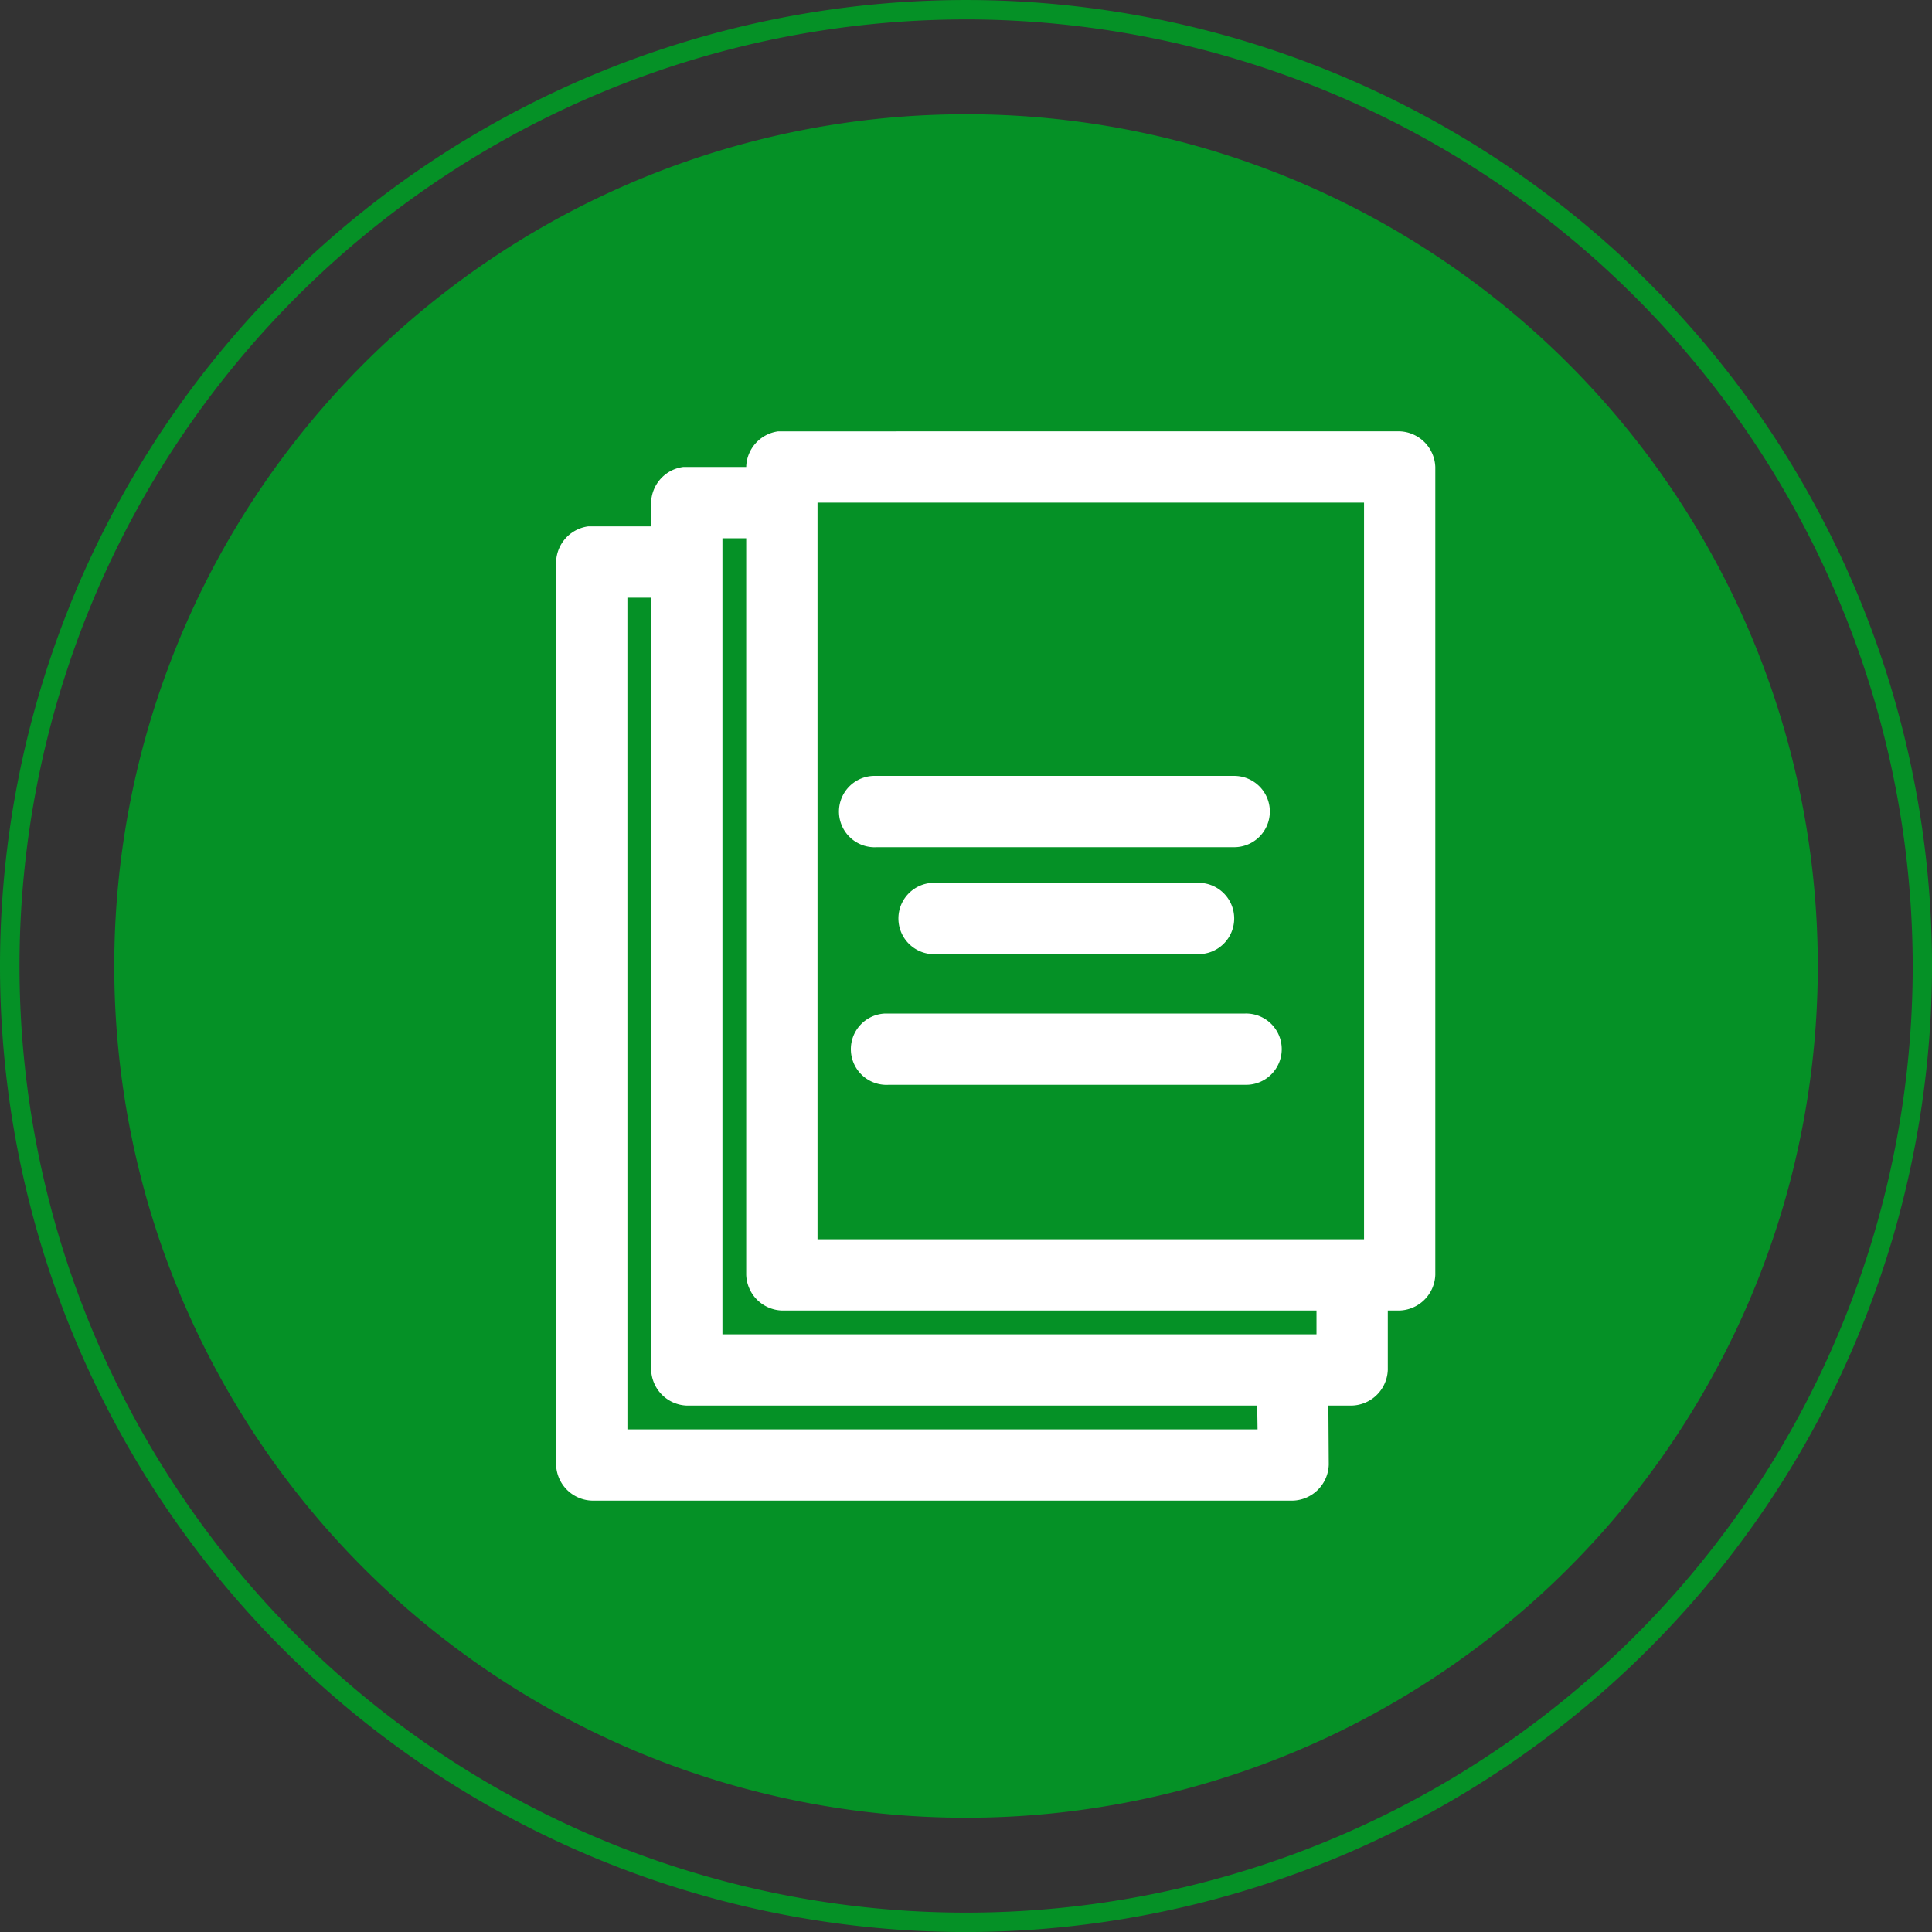
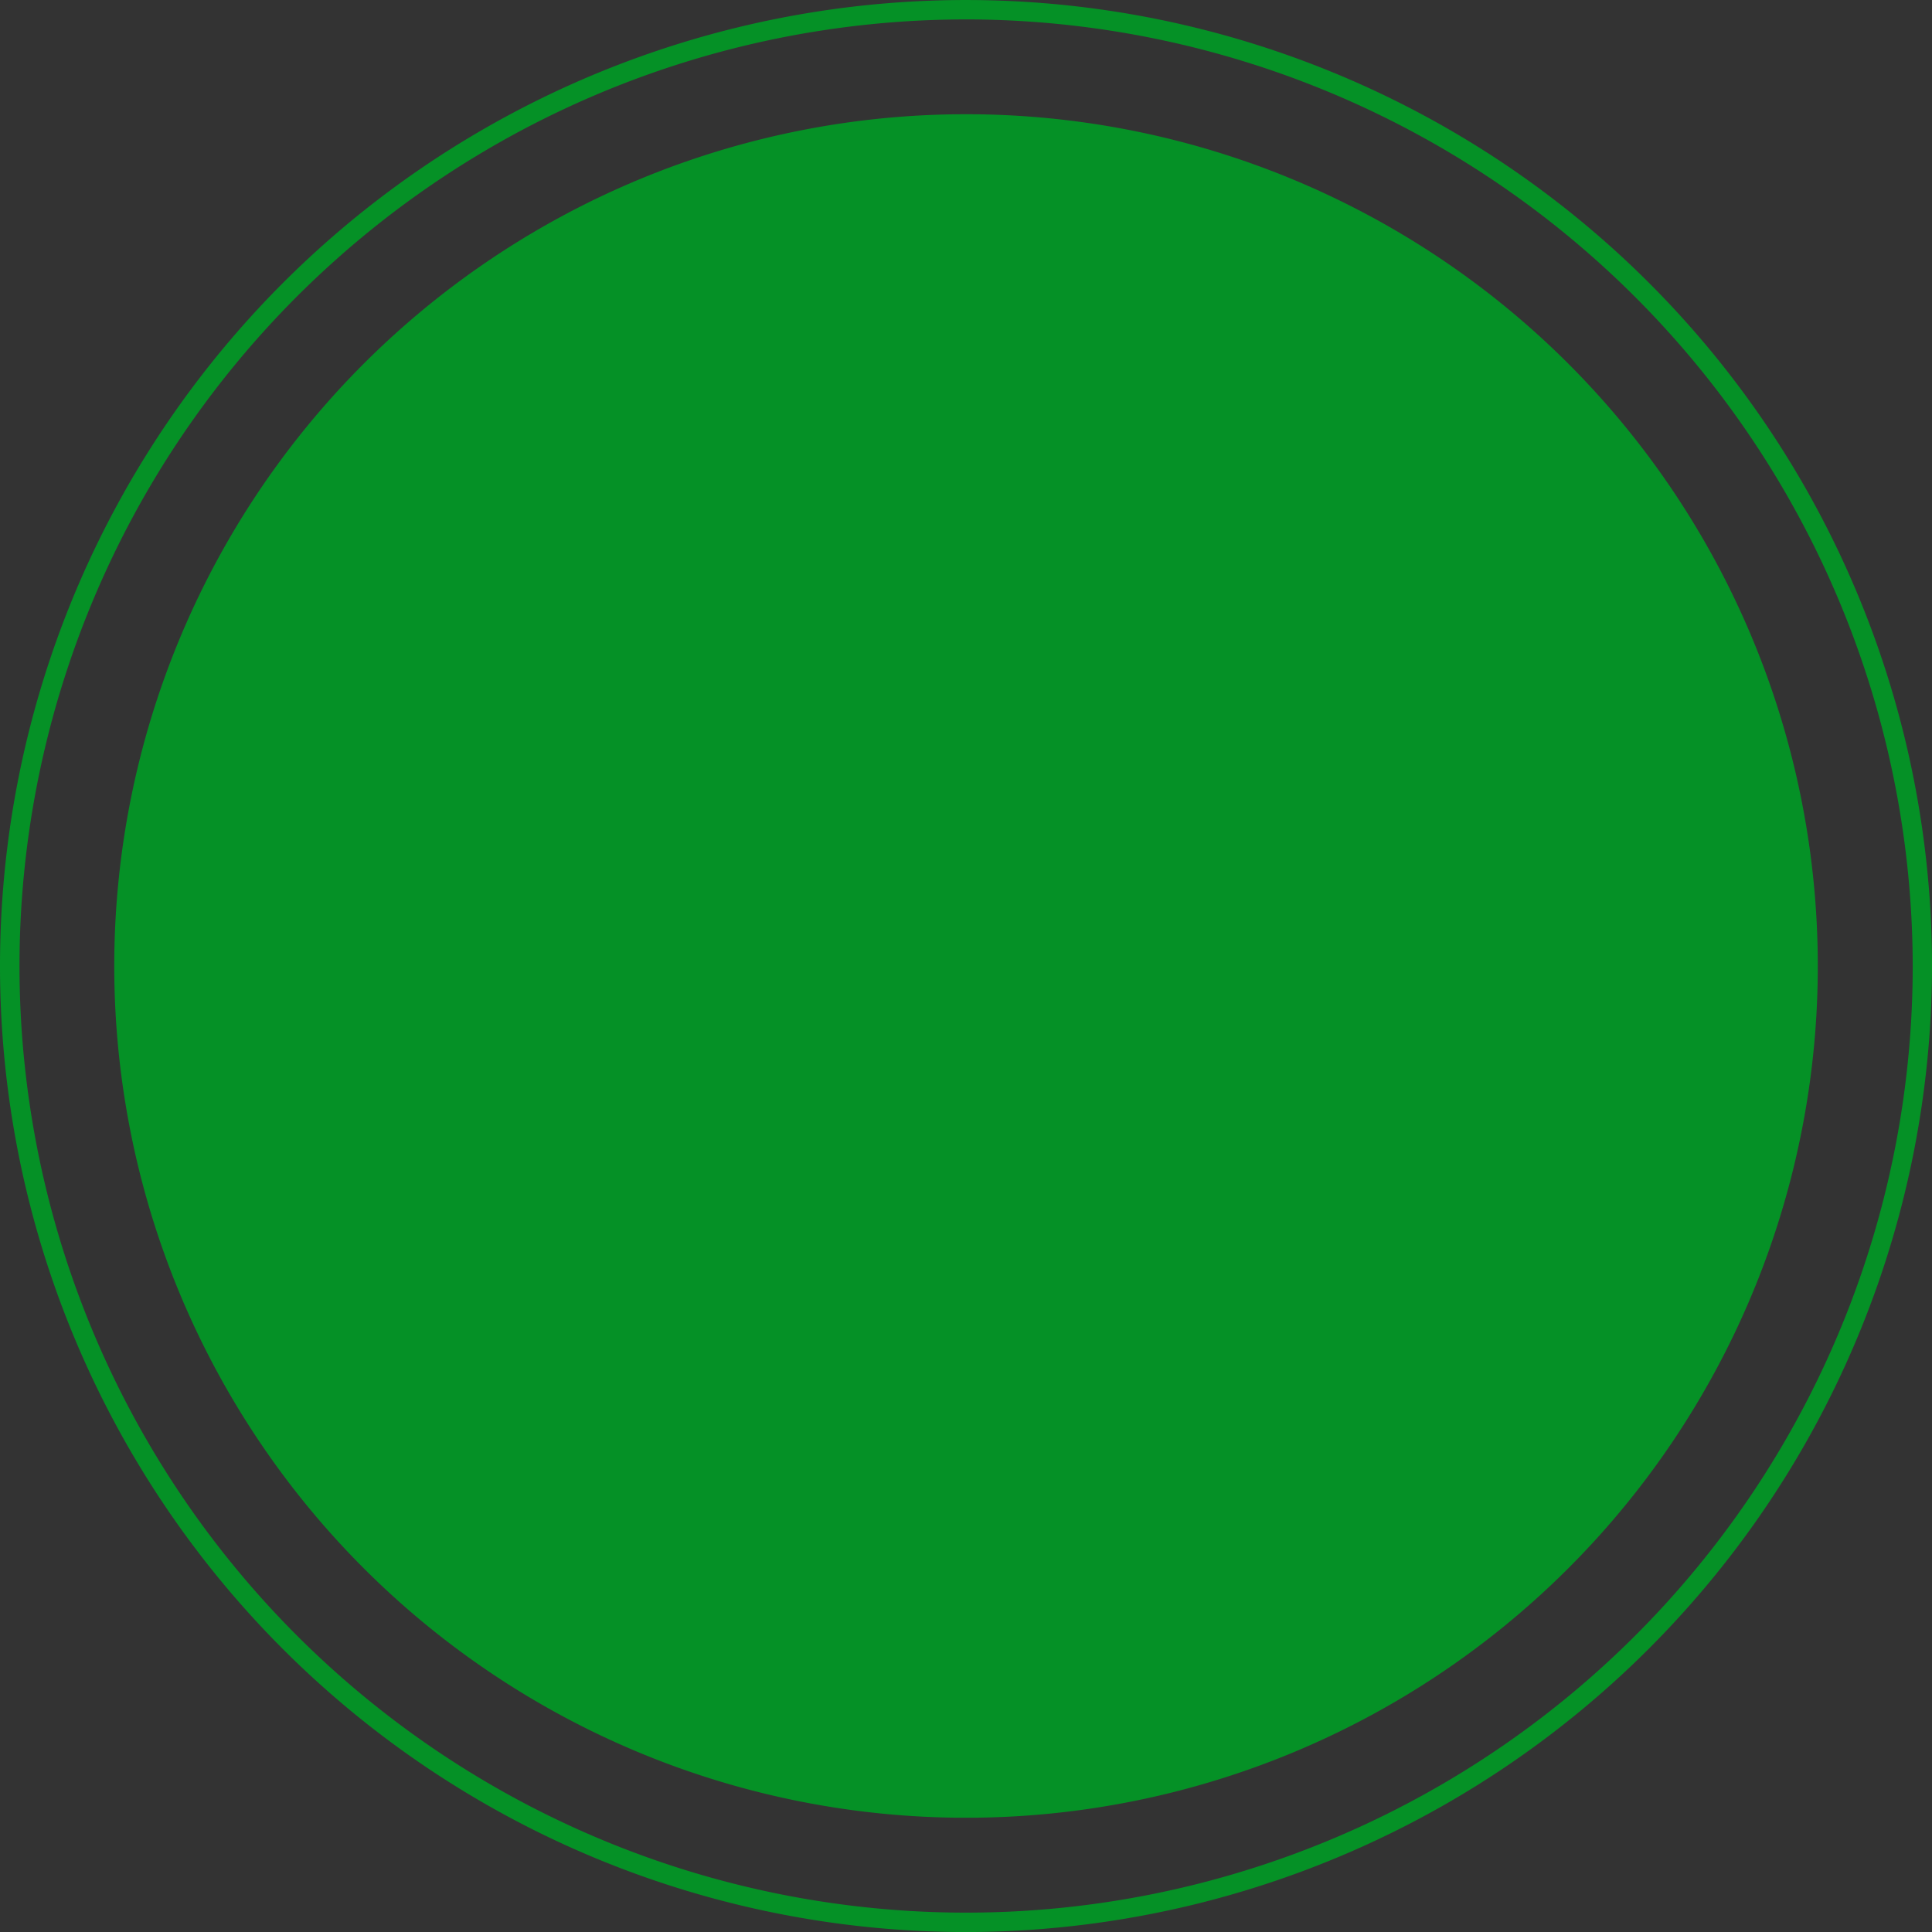
<svg xmlns="http://www.w3.org/2000/svg" width="95.177" height="95.179" viewBox="0 0 95.177 95.179">
  <rect x="0" y="0" width="95.177" height="95.179" fill="#333333" stroke="none" />
  <g id="Group_181" data-name="Group 181" transform="translate(-192.556 -5293.924)">
    <path id="Path_5" data-name="Path 5" d="M107.262,440.429a47.589,47.589,0,1,1,47.589-47.59,47.642,47.642,0,0,1-47.589,47.59m0-94.222A46.633,46.633,0,1,0,153.9,392.839a46.686,46.686,0,0,0-46.634-46.633" transform="translate(132.883 4948.674)" fill="#059126" />
    <path id="Path_6" data-name="Path 6" d="M148,391.614a41.961,41.961,0,1,1-41.961-41.961A41.96,41.96,0,0,1,148,391.614" transform="translate(134.107 4949.898)" fill="#059126" />
-     <path id="Path_27" data-name="Path 27" d="M92.045,361.875a1.818,1.818,0,0,0-1.574,1.756c-1.026,0-2.1,0-3.109,0a1.818,1.818,0,0,0-1.575,1.755v1.171H82.68a1.82,1.82,0,0,0-1.574,1.756v44.481a1.825,1.825,0,0,0,1.756,1.756h34.552a1.827,1.827,0,0,0,1.756-1.773l-.019-2.909h1.171a1.825,1.825,0,0,0,1.756-1.756v-2.926h.585a1.824,1.824,0,0,0,1.755-1.756v-39.8a1.824,1.824,0,0,0-1.755-1.756Zm1.939,3.511h26.923v36.289H93.984ZM89.3,367.143h1.171V403.43a1.825,1.825,0,0,0,1.755,1.756h26.339v1.171H89.3Zm-4.682,2.926h1.17v38.044a1.826,1.826,0,0,0,1.756,1.756h28.1l.018,1.171H84.619Zm12.109,8.78a1.758,1.758,0,1,0,.183,3.511h17.559a1.756,1.756,0,1,0,0-3.511Zm2.926,5.268a1.758,1.758,0,1,0,.184,3.511h12.876a1.756,1.756,0,1,0,0-3.511Zm-2.34,6.438a1.758,1.758,0,1,0,.183,3.511h17.559a1.756,1.756,0,1,0,0-3.511Z" transform="translate(138.846 4953.299)" fill="#fff" />
  </g>
</svg>